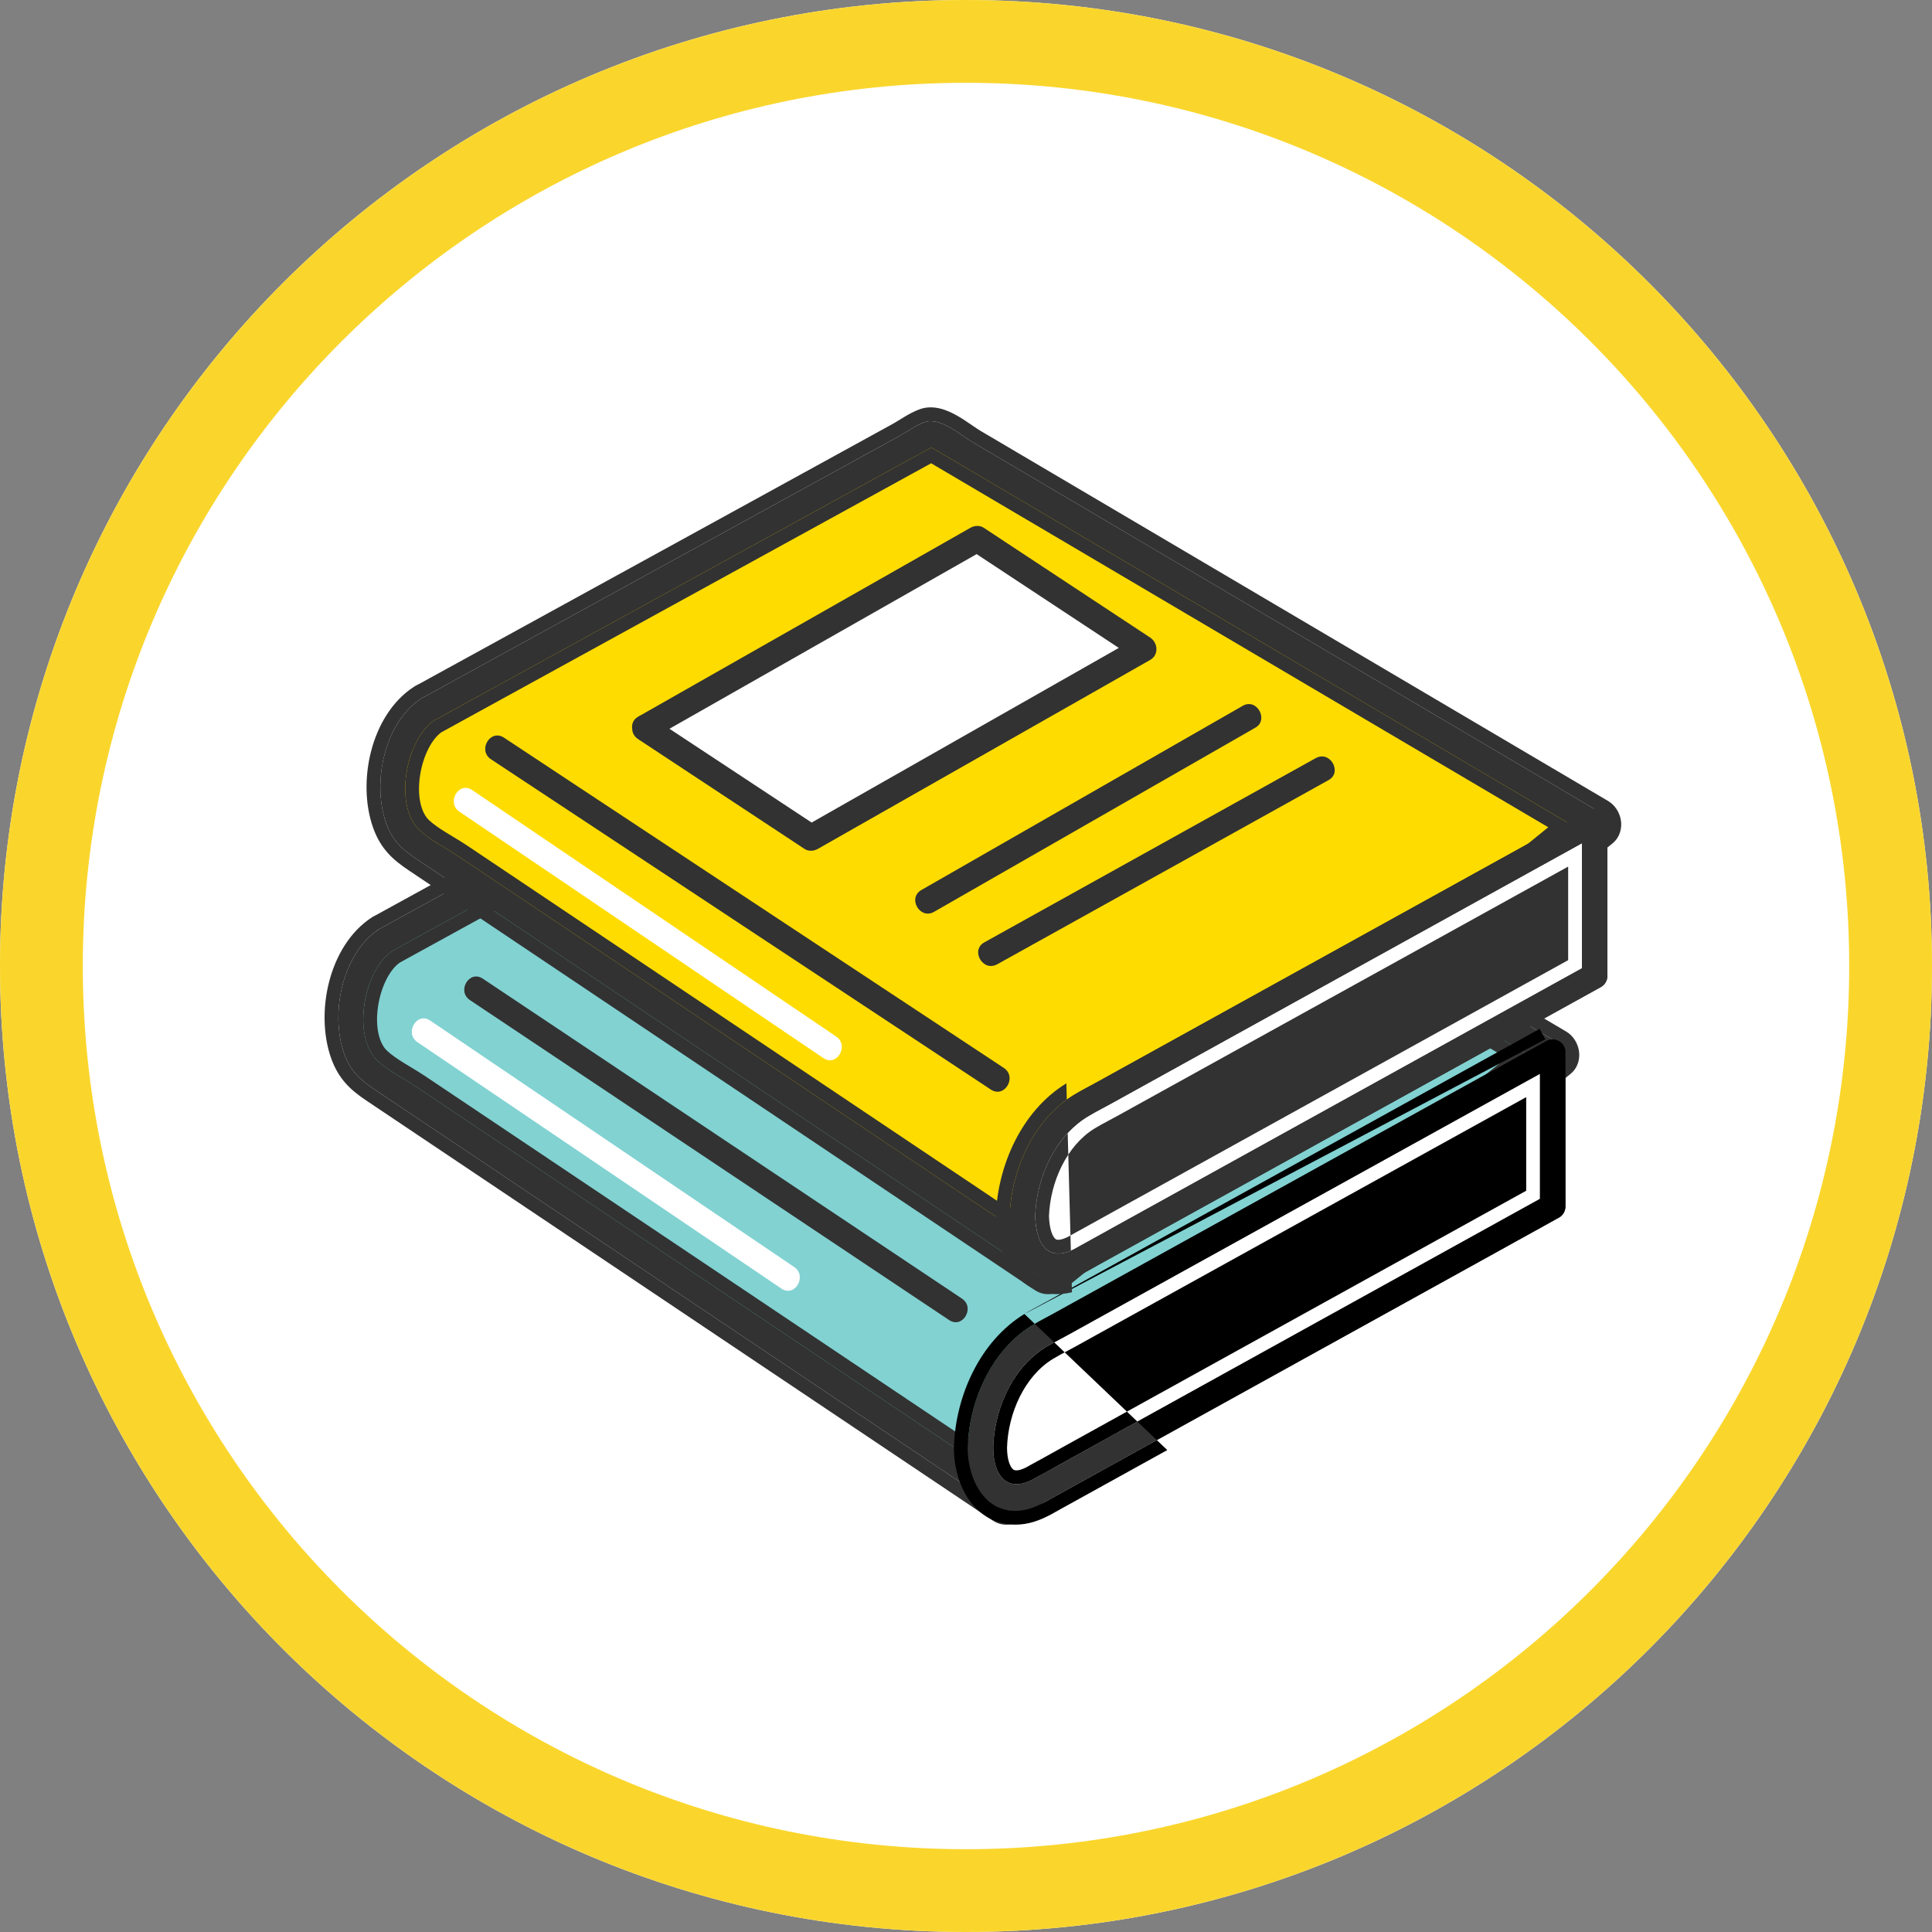
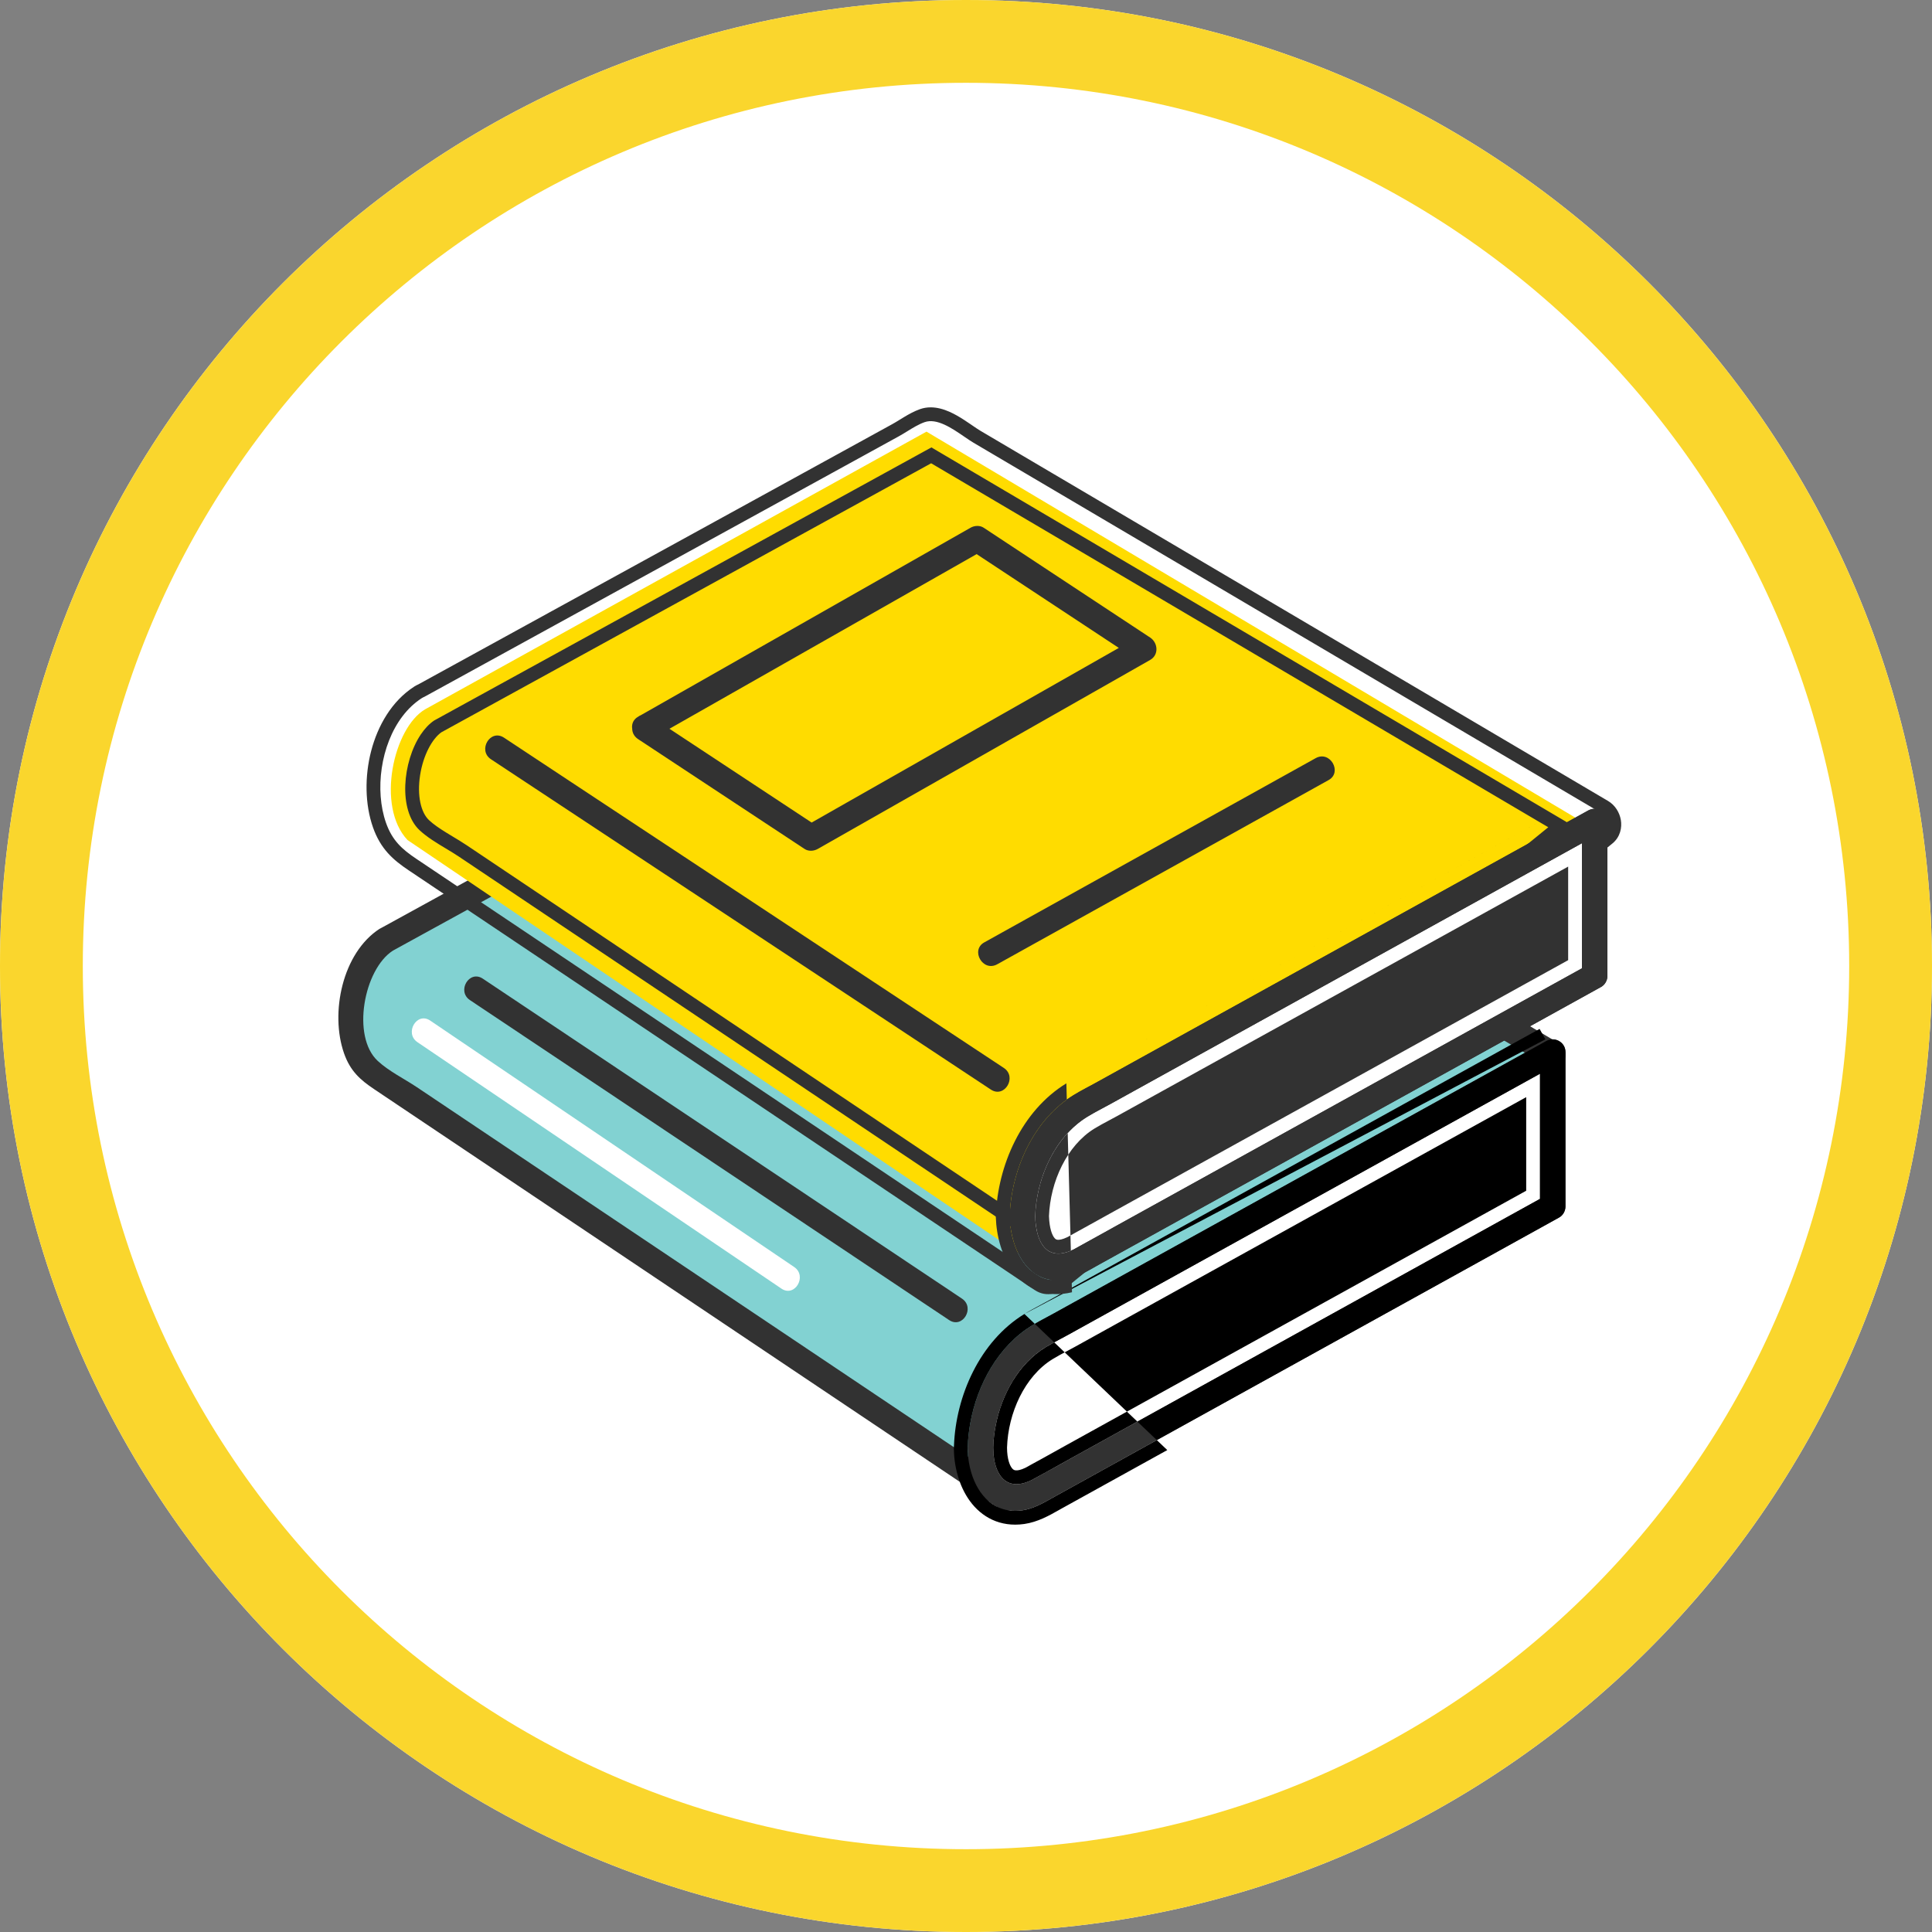
<svg xmlns="http://www.w3.org/2000/svg" width="140" height="140" viewBox="0 0 140 140" fill="none">
  <rect x="0" y="0" width="140" height="140" fill="#808080" stroke="none" />
  <path d="M140 70C140 108.66 108.66 140 70 140C31.34 140 0 108.66 0 70C0 31.34 31.34 0 70 0C108.66 0 140 31.34 140 70Z" fill="white" />
  <path fill-rule="evenodd" clip-rule="evenodd" d="M70 134C105.346 134 134 105.346 134 70C134 34.654 105.346 6 70 6C34.654 6 6 34.654 6 70C6 105.346 34.654 134 70 134ZM70 140C108.66 140 140 108.66 140 70C140 31.34 108.66 0 70 0C31.34 0 0 31.34 0 70C0 108.66 31.34 140 70 140Z" fill="#FAD62D" />
  <g clip-path="url(#clip0_628_38815)">
    <path d="M28.54 68.093C26.234 69.426 24.951 75.132 27.248 77.573L73.314 108.722L112.679 76.431L64.856 47.981L28.54 68.093Z" fill="#82D2D2" />
    <path d="M27.52 67.296C24.8 69.047 23.908 73.417 24.93 76.327C25.38 77.606 26.089 78.242 27.127 78.936L36.477 85.205C46.057 91.628 55.637 98.051 65.216 104.473C67.641 106.099 70.07 107.728 72.495 109.353C72.86 109.599 73.313 109.458 73.622 109.209C85.147 99.839 96.669 90.466 108.194 81.097C109.851 79.748 111.508 78.402 113.165 77.052C113.639 76.668 113.45 75.885 112.976 75.605C100.702 68.365 88.427 61.125 76.15 53.885L67.505 48.787C66.576 48.24 65.086 46.894 63.956 47.296C63.315 47.524 62.68 47.997 62.091 48.319L58.198 50.458C54.413 52.536 50.628 54.613 46.843 56.694C40.401 60.231 33.962 63.765 27.52 67.302C26.473 67.876 27.408 69.468 28.458 68.894C39.107 63.046 49.758 57.201 60.406 51.353C61.918 50.523 63.426 49.693 64.938 48.863H63.999C69.391 52.044 74.781 55.222 80.173 58.402C88.817 63.5 97.462 68.602 106.109 73.7C108.085 74.865 110.064 76.032 112.041 77.197L111.852 75.75C100.327 85.119 88.805 94.492 77.28 103.862C75.623 105.211 73.966 106.557 72.309 107.906L73.436 107.762C67.502 103.785 61.568 99.805 55.637 95.829C47.166 90.15 38.695 84.471 30.224 78.792C29.313 78.18 28.173 77.624 27.371 76.877C25.457 75.104 26.368 70.243 28.465 68.891C29.465 68.248 28.533 66.65 27.526 67.299L27.52 67.296Z" fill="#323232" />
-     <path fill-rule="evenodd" clip-rule="evenodd" d="M27.526 67.298L27.52 67.296C27.519 67.296 27.518 67.297 27.517 67.297C26.99 67.637 26.532 68.075 26.143 68.582C24.526 70.689 24.107 73.982 24.93 76.327C25.38 77.606 26.089 78.242 27.127 78.936L65.216 104.473C66.429 105.286 67.642 106.1 68.856 106.913C70.069 107.727 71.282 108.541 72.495 109.353C72.86 109.599 73.313 109.458 73.622 109.209C79.383 104.525 85.143 99.841 90.903 95.157C96.666 90.47 102.43 85.783 108.194 81.097C109.023 80.422 109.852 79.748 110.681 79.073C111.053 78.771 111.424 78.469 111.796 78.167C112.21 77.829 112.625 77.492 113.04 77.154C113.081 77.121 113.123 77.087 113.165 77.053C113.639 76.668 113.45 75.885 112.976 75.605C112.925 75.575 112.874 75.545 112.824 75.516C112.411 75.272 111.999 75.029 111.586 74.785C99.775 67.819 87.964 60.852 76.15 53.885L67.505 48.787C67.304 48.668 67.077 48.513 66.833 48.345C65.948 47.739 64.842 46.981 63.956 47.296C63.525 47.449 63.097 47.713 62.684 47.967C62.483 48.092 62.284 48.214 62.091 48.319L58.198 50.458C54.413 52.536 50.628 54.613 46.843 56.694C43.623 58.462 40.404 60.229 37.185 61.996C34.467 63.488 31.748 64.98 29.03 66.473C28.572 66.724 28.114 66.975 27.657 67.227C27.615 67.246 27.572 67.269 27.53 67.296C27.528 67.297 27.527 67.298 27.526 67.298ZM27.451 69.932C26.13 71.903 25.804 75.426 27.371 76.877C27.909 77.378 28.599 77.793 29.27 78.197C29.599 78.395 29.924 78.591 30.224 78.792L55.637 95.829C57.094 96.806 58.552 97.783 60.009 98.761C64.021 101.45 68.034 104.141 72.047 106.83C72.092 106.861 72.138 106.891 72.183 106.922C72.427 107.085 72.671 107.249 72.915 107.412C73.059 107.295 73.203 107.178 73.347 107.062C73.473 106.958 73.6 106.855 73.727 106.752C74.083 106.462 74.44 106.173 74.796 105.883C75.624 105.209 76.452 104.536 77.28 103.862C83.04 99.179 88.799 94.496 94.558 89.812C99.729 85.607 104.9 81.402 110.071 77.197C110.347 76.973 110.623 76.748 110.899 76.524C110.593 76.344 110.286 76.163 109.98 75.982C109.678 75.804 109.377 75.626 109.075 75.448C108.086 74.865 107.097 74.282 106.109 73.7C100.796 70.567 95.484 67.434 90.173 64.301C86.839 62.334 83.506 60.368 80.173 58.402C77.477 56.812 74.782 55.222 72.086 53.633C69.875 52.329 67.664 51.025 65.453 49.721C65.431 49.708 65.409 49.695 65.387 49.682C65.237 49.594 65.087 49.505 64.938 49.417C64.776 49.321 64.614 49.226 64.452 49.13C64.301 49.213 64.15 49.296 63.999 49.379C63.849 49.461 63.699 49.544 63.549 49.626C63.511 49.647 63.473 49.668 63.435 49.689C63.181 49.829 62.926 49.968 62.672 50.108C61.917 50.523 61.162 50.938 60.406 51.353C55.082 54.277 49.757 57.2 44.431 60.124C39.584 62.785 34.737 65.446 29.89 68.107C29.416 68.368 28.942 68.628 28.468 68.888C28.467 68.889 28.466 68.89 28.465 68.891C28.462 68.892 28.461 68.893 28.459 68.894C28.081 69.139 27.742 69.498 27.451 69.932ZM28.983 69.746C28.289 70.211 27.63 71.418 27.402 72.88C27.169 74.374 27.463 75.6 28.051 76.144L28.052 76.145C28.379 76.45 28.796 76.734 29.283 77.035C29.43 77.126 29.59 77.222 29.754 77.321C30.097 77.528 30.462 77.747 30.781 77.962L56.193 94.998C57.646 95.972 59.098 96.946 60.55 97.92C64.652 100.67 68.755 103.421 72.858 106.17C73.29 105.818 73.723 105.467 74.155 105.115L74.164 105.108C74.992 104.434 75.82 103.761 76.649 103.086C82.411 98.402 88.173 93.716 93.935 89.03L94.028 88.954C99.069 84.854 104.111 80.755 109.153 76.655C108.957 76.54 108.762 76.425 108.567 76.31L108.535 76.291C107.557 75.714 106.579 75.137 105.602 74.561C100.288 71.428 94.974 68.294 89.662 65.16C86.329 63.195 82.997 61.229 79.665 59.264C76.984 57.682 74.305 56.102 71.625 54.522L71.578 54.494C69.197 53.09 66.816 51.686 64.434 50.281C64.011 50.513 63.588 50.746 63.165 50.978L63.152 50.985C62.398 51.4 61.643 51.815 60.888 52.229C55.563 55.153 50.238 58.077 44.913 61L44.907 61.003C39.599 63.917 34.291 66.831 28.983 69.746ZM46.362 55.817C50.147 53.737 53.932 51.659 57.717 49.582C57.717 49.582 57.716 49.582 57.717 49.582L61.61 47.443C61.783 47.348 61.944 47.249 62.129 47.135C62.238 47.067 62.356 46.995 62.49 46.914C62.815 46.72 63.203 46.502 63.621 46.354C64.639 45.992 65.653 46.451 66.296 46.814C66.653 47.014 66.993 47.243 67.282 47.441C67.323 47.469 67.362 47.496 67.4 47.522C67.649 47.692 67.844 47.825 68.013 47.925L76.658 53.023C88.935 60.264 101.21 67.504 113.484 74.744C114.009 75.054 114.322 75.595 114.412 76.123C114.504 76.668 114.376 77.357 113.796 77.828C112.967 78.503 112.139 79.177 111.31 79.85C110.482 80.524 109.653 81.198 108.825 81.872C103.114 86.516 97.402 91.16 91.692 95.805L91.539 95.929C85.777 100.614 80.016 105.3 74.253 109.985L74.249 109.988C73.79 110.357 72.836 110.787 71.938 110.184C70.725 109.371 69.512 108.558 68.299 107.744L68.259 107.717C67.059 106.913 65.859 106.108 64.66 105.304L26.57 79.767M46.362 55.817C43.144 57.584 39.926 59.35 36.708 61.117L36.682 61.131C33.521 62.866 30.361 64.601 27.2 66.337C27.169 66.352 27.138 66.368 27.107 66.385C27.063 66.405 27.02 66.428 26.978 66.455C25.345 67.507 24.331 69.29 23.854 71.126C23.377 72.964 23.401 74.989 23.987 76.659C24.537 78.225 25.445 79.014 26.57 79.767" fill="#323232" />
    <path d="M70.881 105.096C70.881 108.143 72.762 109.546 75.085 108.225L112.681 87.869V76.833L75.085 97.19C72.762 98.51 70.881 102.049 70.881 105.096Z" fill="white" />
    <path d="M70.119 104.887C70.119 107.214 71.388 109.823 74.077 109.445C74.952 109.321 75.709 108.847 76.47 108.425L84.102 104.203C91.787 99.952 99.468 95.701 107.153 91.451C109.096 90.376 111.037 89.3 112.98 88.225C113.264 88.067 113.439 87.745 113.439 87.423V76.236C113.439 75.517 112.657 75.095 112.05 75.433C100.152 82.017 88.254 88.6 76.356 95.181C75.823 95.475 75.275 95.748 74.758 96.067C71.829 97.858 70.221 101.538 70.125 104.887C70.091 106.083 71.939 106.083 71.973 104.887C72.05 102.148 73.356 99.106 75.749 97.638C76.285 97.309 76.858 97.024 77.409 96.721C80.191 95.181 82.975 93.641 85.756 92.101C93.056 88.064 100.352 84.024 107.652 79.987C109.429 79.005 111.206 78.02 112.983 77.038L111.594 76.236V87.423L112.053 86.621C100.636 92.938 89.218 99.255 77.797 105.572C76.914 106.061 76.033 106.56 75.143 107.04C75.013 107.112 74.887 107.189 74.754 107.254C72.839 108.193 71.973 106.755 71.973 104.887C71.973 103.691 70.125 103.688 70.125 104.887H70.119Z" fill="#323232" />
    <path fill-rule="evenodd" clip-rule="evenodd" d="M70.125 104.887H70.119C70.119 104.981 70.121 105.075 70.125 105.169C70.147 105.676 70.229 106.19 70.372 106.678C70.863 108.356 72.078 109.726 74.077 109.445C74.85 109.335 75.532 108.952 76.206 108.573C76.294 108.524 76.382 108.474 76.47 108.425L84.102 104.203C87.944 102.078 91.785 99.953 95.626 97.828C99.468 95.702 103.31 93.576 107.153 91.451C108.124 90.913 109.095 90.376 110.066 89.838C111.037 89.301 112.008 88.763 112.98 88.225C113.264 88.067 113.439 87.745 113.439 87.423V76.236C113.439 76.204 113.438 76.174 113.435 76.144C113.375 75.513 112.699 75.146 112.133 75.392C112.109 75.403 112.085 75.414 112.061 75.427C112.058 75.429 112.054 75.431 112.05 75.433L112.018 75.451C111.545 75.713 111.073 75.974 110.6 76.236C110.598 76.237 110.596 76.238 110.594 76.239C99.181 82.554 87.769 88.869 76.356 95.181C76.184 95.276 76.011 95.368 75.838 95.461C75.473 95.656 75.108 95.851 74.758 96.067C72.337 97.547 70.818 100.319 70.31 103.127C70.208 103.692 70.147 104.258 70.128 104.815C70.126 104.839 70.125 104.863 70.125 104.887ZM72.213 106.401C72.588 107.405 73.414 107.911 74.754 107.254C74.843 107.211 74.928 107.162 75.014 107.113C75.057 107.089 75.1 107.064 75.143 107.041C75.751 106.713 76.355 106.376 76.958 106.039C77.238 105.883 77.517 105.727 77.797 105.572C88.732 99.524 99.663 93.476 110.594 87.428C110.597 87.426 110.6 87.425 110.603 87.423C110.771 87.33 110.939 87.237 111.107 87.144C111.269 87.054 111.432 86.965 111.594 86.875V77.806C111.261 77.991 110.928 78.175 110.594 78.36C110.502 78.411 110.41 78.462 110.318 78.513C109.429 79.005 108.54 79.496 107.652 79.987C104.002 82.006 100.353 84.025 96.703 86.045C93.055 88.064 89.406 90.083 85.756 92.101C84.366 92.871 82.974 93.641 81.583 94.411C80.192 95.181 78.8 95.951 77.409 96.721C77.231 96.819 77.051 96.915 76.871 97.011C76.492 97.213 76.112 97.415 75.749 97.638C73.809 98.829 72.583 101.054 72.148 103.313C72.046 103.84 71.988 104.369 71.973 104.887C71.973 105.449 72.051 105.971 72.213 106.401ZM72.973 104.901C72.975 105.73 73.178 106.234 73.367 106.432C73.438 106.506 73.506 106.539 73.603 106.547C73.719 106.558 73.946 106.537 74.314 106.357C74.377 106.326 74.421 106.301 74.483 106.265C74.528 106.239 74.582 106.208 74.66 106.165L74.668 106.16C75.27 105.836 75.863 105.505 76.463 105.17C76.745 105.013 77.027 104.856 77.313 104.697C88.409 98.56 99.502 92.422 110.594 86.285V79.503C109.775 79.956 108.955 80.41 108.136 80.863C104.488 82.88 100.842 84.898 97.195 86.916L97.181 86.924C93.534 88.941 89.888 90.959 86.24 92.976C84.855 93.743 83.469 94.51 82.083 95.277L82.064 95.287C80.674 96.057 79.283 96.826 77.894 97.596L77.892 97.597C77.687 97.709 77.493 97.813 77.307 97.912C76.945 98.105 76.61 98.283 76.272 98.49M72.973 104.901C73.048 102.399 74.25 99.731 76.272 98.49ZM74.234 95.215C70.978 97.207 69.265 101.185 69.13 104.742C69.123 104.79 69.119 104.838 69.119 104.887C69.119 106.206 69.474 107.662 70.282 108.77C71.125 109.926 72.462 110.682 74.216 110.435L74.217 110.435C75.192 110.297 76.049 109.812 76.705 109.44C76.792 109.391 76.875 109.344 76.954 109.3C76.954 109.301 76.954 109.3 76.954 109.3L84.586 105.078M74.234 95.215C74.611 94.983 75.024 94.762 75.402 94.56C75.567 94.471 75.726 94.386 75.872 94.306C87.759 87.732 99.645 81.154 111.532 74.577L111.564 74.559C111.564 74.559 111.565 74.559 111.566 74.558L111.985 75.315C111.985 75.315 111.984 75.315 111.985 75.315" fill="black" />
    <path d="M34.055 72.472C44.214 79.257 54.371 86.038 64.53 92.822C65.946 93.768 67.361 94.715 68.776 95.657C69.759 96.312 70.68 94.754 69.707 94.102C59.547 87.317 49.391 80.536 39.231 73.752C37.816 72.806 36.4 71.86 34.985 70.917C34.002 70.262 33.081 71.821 34.055 72.472Z" fill="#323232" />
    <path d="M30.251 75.521C37.939 80.726 45.628 85.933 53.316 91.138C54.419 91.885 55.523 92.632 56.626 93.379C57.601 94.038 58.515 92.466 57.549 91.812C49.861 86.608 42.172 81.4 34.483 76.195C33.38 75.449 32.277 74.702 31.174 73.955C30.199 73.295 29.285 74.868 30.251 75.521Z" fill="white" />
    <path d="M30.821 51.391C28.515 52.724 27.232 58.43 29.529 60.871L75.595 92.019L114.96 59.729L67.137 31.278L30.821 51.391Z" fill="#FFDC00" />
-     <path d="M30.561 50.592C27.841 52.344 26.95 56.714 27.971 59.624C28.421 60.902 29.13 61.538 30.168 62.233C33.283 64.322 36.402 66.412 39.518 68.502C49.098 74.924 58.678 81.347 68.257 87.77C70.683 89.395 73.111 91.024 75.536 92.65C75.901 92.896 76.354 92.754 76.663 92.505C88.188 83.136 99.71 73.763 111.235 64.393C112.892 63.044 114.549 61.698 116.206 60.349C116.68 59.965 116.491 59.181 116.017 58.901C103.743 51.661 91.468 44.421 79.191 37.181C76.31 35.482 73.427 33.782 70.546 32.083C69.617 31.536 68.127 30.19 66.997 30.593C66.356 30.82 65.721 31.293 65.132 31.616L61.239 33.755C57.454 35.832 53.669 37.91 49.885 39.99C43.442 43.527 37.003 47.061 30.561 50.598C29.514 51.173 30.449 52.765 31.499 52.19C42.148 46.336 52.796 40.488 63.447 34.643C64.959 33.813 66.467 32.983 67.979 32.154H67.04C72.433 35.334 77.822 38.512 83.214 41.692C91.858 46.791 100.503 51.892 109.15 56.99C111.126 58.155 113.105 59.322 115.082 60.487L114.893 59.04C103.368 68.409 91.846 77.782 80.321 87.152C78.664 88.501 77.007 89.847 75.35 91.196L76.478 91.052C70.543 87.075 64.609 83.096 58.678 79.119C50.207 73.44 41.736 67.761 33.265 62.082C32.354 61.471 31.214 60.914 30.412 60.168C28.498 58.395 29.409 53.533 31.506 52.181C32.506 51.538 31.574 49.941 30.567 50.589L30.561 50.592Z" fill="#323232" />
    <path fill-rule="evenodd" clip-rule="evenodd" d="M29.184 51.879C27.567 53.986 27.148 57.279 27.971 59.624C28.421 60.902 29.13 61.538 30.168 62.233C31.726 63.278 33.285 64.323 34.845 65.369C36.403 66.413 37.961 67.457 39.518 68.502L68.257 87.77C69.47 88.583 70.683 89.396 71.897 90.21C73.11 91.023 74.323 91.837 75.536 92.65C75.901 92.896 76.354 92.754 76.663 92.505C82.422 87.823 88.18 83.141 93.938 78.458C99.704 73.769 105.469 69.081 111.235 64.393C112.064 63.718 112.893 63.043 113.723 62.369C114.096 62.066 114.469 61.762 114.843 61.458C115.255 61.123 115.668 60.787 116.081 60.451C116.123 60.417 116.164 60.383 116.206 60.349C116.68 59.965 116.491 59.181 116.017 58.902C115.967 58.872 115.917 58.842 115.866 58.813C115.451 58.568 115.036 58.323 114.62 58.078C102.811 51.112 91.002 44.147 79.191 37.181C77.751 36.332 76.31 35.482 74.869 34.632C73.428 33.782 71.987 32.933 70.546 32.083C70.345 31.965 70.118 31.809 69.874 31.642C68.989 31.035 67.883 30.277 66.997 30.593C66.566 30.745 66.138 31.009 65.725 31.264C65.523 31.388 65.325 31.51 65.132 31.616L61.239 33.755C57.454 35.832 53.669 37.91 49.885 39.99C46.662 41.759 43.44 43.528 40.218 45.297C37.504 46.786 34.79 48.276 32.076 49.767C31.633 50.009 31.191 50.252 30.748 50.495C30.688 50.519 30.628 50.55 30.567 50.589L30.561 50.592C30.56 50.593 30.559 50.593 30.558 50.594C30.031 50.934 29.573 51.372 29.184 51.879ZM30.489 53.227C29.171 55.199 28.846 58.717 30.412 60.168C30.95 60.669 31.64 61.084 32.311 61.487C32.64 61.685 32.965 61.881 33.265 62.082L58.678 79.119C60.13 80.093 61.581 81.066 63.034 82.04C67.051 84.733 71.069 87.427 75.088 90.121C75.133 90.151 75.178 90.181 75.224 90.212C75.468 90.376 75.712 90.539 75.956 90.703C76.1 90.586 76.244 90.469 76.388 90.352C76.514 90.249 76.641 90.146 76.768 90.043C77.124 89.753 77.48 89.464 77.836 89.174C78.664 88.5 79.493 87.827 80.321 87.152C86.083 82.468 91.844 77.783 97.605 73.097C102.774 68.894 107.943 64.69 113.112 60.487C113.388 60.263 113.664 60.039 113.94 59.814C113.634 59.634 113.327 59.453 113.021 59.273C112.719 59.095 112.418 58.917 112.116 58.739C111.127 58.156 110.138 57.572 109.15 56.99C103.837 53.858 98.525 50.724 93.214 47.591C89.88 45.624 86.547 43.658 83.214 41.693C80.518 40.102 77.822 38.513 75.127 36.923C72.916 35.619 70.705 34.315 68.493 33.011C68.472 32.998 68.45 32.985 68.428 32.972C68.278 32.884 68.128 32.796 67.979 32.707C67.817 32.612 67.655 32.516 67.493 32.421C67.342 32.503 67.191 32.586 67.04 32.669C66.89 32.751 66.74 32.834 66.59 32.916C66.552 32.937 66.514 32.958 66.476 32.979C66.222 33.119 65.967 33.259 65.713 33.398C64.958 33.813 64.203 34.228 63.447 34.643C53.273 40.226 43.102 45.812 32.931 51.403C32.457 51.664 31.983 51.924 31.508 52.185C31.505 52.187 31.502 52.188 31.499 52.19C31.487 52.197 31.474 52.203 31.462 52.21C31.098 52.455 30.771 52.806 30.489 53.227ZM31.981 53.066C42.629 47.212 53.277 41.364 63.928 35.52C64.684 35.105 65.439 34.69 66.193 34.275L66.207 34.268C66.629 34.036 67.052 33.803 67.475 33.571C69.857 34.976 72.238 36.38 74.619 37.785L74.633 37.792C77.324 39.379 80.014 40.966 82.706 42.554C86.038 44.519 89.371 46.485 92.703 48.451C98.015 51.584 103.328 54.719 108.642 57.852C109.63 58.434 110.619 59.017 111.608 59.6C111.803 59.715 111.998 59.83 112.194 59.945C107.152 64.045 102.11 68.145 97.069 72.245L96.976 72.32C91.214 77.006 85.453 81.691 79.69 86.376C78.862 87.05 78.033 87.725 77.205 88.398C76.769 88.752 76.334 89.106 75.899 89.46C71.799 86.713 67.699 83.964 63.6 81.216C62.145 80.24 60.69 79.264 59.234 78.289L33.822 61.252C33.822 61.252 33.822 61.252 33.822 61.252C33.503 61.038 33.138 60.818 32.795 60.612C32.631 60.512 32.471 60.416 32.324 60.325C31.837 60.024 31.42 59.74 31.093 59.436L31.092 59.434C30.504 58.89 30.21 57.664 30.443 56.17C30.666 54.738 31.303 53.551 31.981 53.066ZM49.403 39.114C53.188 37.033 56.973 34.956 60.758 32.878L64.651 30.739C64.824 30.645 64.985 30.545 65.17 30.431C65.279 30.364 65.397 30.291 65.531 30.211C65.856 30.016 66.244 29.799 66.662 29.65C67.68 29.288 68.694 29.748 69.338 30.11C69.694 30.311 70.034 30.54 70.323 30.737C70.364 30.765 70.403 30.792 70.441 30.818C70.69 30.988 70.885 31.122 71.053 31.221C72.494 32.071 73.935 32.921 75.376 33.771C76.817 34.62 78.258 35.47 79.699 36.32C91.976 43.56 104.251 50.8 116.525 58.04C117.05 58.35 117.363 58.891 117.453 59.419C117.545 59.964 117.417 60.654 116.837 61.125C116.008 61.8 115.179 62.473 114.351 63.147C113.523 63.821 112.694 64.494 111.866 65.169C106.104 69.853 100.342 74.539 94.58 79.225C88.818 83.911 83.057 88.596 77.294 93.281L77.29 93.285C76.831 93.653 75.877 94.084 74.979 93.481C73.766 92.668 72.553 91.854 71.34 91.04C70.126 90.227 68.913 89.413 67.701 88.6L38.961 69.332C37.403 68.288 35.845 67.243 34.286 66.198L34.233 66.163C32.692 65.13 31.151 64.097 29.611 63.064C28.485 62.31 27.578 61.521 27.028 59.955C26.442 58.286 26.418 56.26 26.895 54.422C27.372 52.587 28.386 50.803 30.019 49.751C30.033 49.743 30.047 49.734 30.061 49.726C30.143 49.675 30.227 49.632 30.312 49.594C33.452 47.87 36.591 46.147 39.73 44.424L39.776 44.398C42.985 42.637 46.193 40.876 49.403 39.114Z" fill="#323232" />
    <path d="M73.92 88.306C73.92 91.425 75.767 92.862 78.047 91.51L114.96 70.669V59.37L78.047 80.212C75.767 81.563 73.92 85.187 73.92 88.306Z" fill="white" />
    <path d="M73.16 88.173C73.24 90.607 74.574 93.36 77.448 92.67C78.212 92.487 78.914 92.038 79.598 91.66C82.188 90.226 84.782 88.792 87.372 87.361C94.98 83.156 102.585 78.947 110.193 74.741C112.137 73.666 114.078 72.592 116.021 71.517C116.305 71.359 116.48 71.037 116.48 70.715V59.532C116.48 58.813 115.698 58.392 115.091 58.729C103.192 65.311 91.293 71.892 79.394 78.47C78.862 78.764 78.313 79.037 77.796 79.356C74.867 81.146 73.259 84.825 73.163 88.173C73.129 89.368 74.978 89.368 75.011 88.173C75.088 85.435 76.394 82.394 78.788 80.926C79.324 80.597 79.897 80.313 80.448 80.009L88.795 75.391C96.095 71.356 103.392 67.317 110.692 63.282C112.47 62.3 114.247 61.315 116.024 60.334L114.635 59.532V70.715L115.094 69.913C103.7 76.212 92.307 82.515 80.916 88.814C80.017 89.312 79.117 89.817 78.215 90.31C78.076 90.384 77.944 90.468 77.802 90.539C75.852 91.493 75.076 90.04 75.014 88.173C74.974 86.981 73.126 86.974 73.166 88.173H73.16Z" fill="#323232" />
    <path fill-rule="evenodd" clip-rule="evenodd" d="M73.166 88.079C73.165 88.11 73.164 88.141 73.163 88.173C73.163 88.173 73.163 88.173 73.163 88.173L73.16 88.173C73.16 88.173 73.16 88.173 73.16 88.173C73.162 88.221 73.164 88.269 73.166 88.316C73.181 88.599 73.213 88.885 73.262 89.168C73.309 89.442 73.373 89.713 73.453 89.977C73.992 91.756 75.283 93.19 77.448 92.67C78.084 92.518 78.677 92.181 79.252 91.855C79.368 91.789 79.483 91.723 79.598 91.66C82.188 90.226 84.782 88.792 87.372 87.361C91.176 85.259 94.979 83.155 98.782 81.052C102.586 78.948 106.389 76.844 110.193 74.741C111.165 74.204 112.135 73.667 113.106 73.13C114.077 72.592 115.049 72.055 116.021 71.517C116.305 71.359 116.48 71.037 116.48 70.715V59.532C116.48 59.5 116.479 59.47 116.476 59.44C116.416 58.809 115.74 58.442 115.174 58.688C115.15 58.699 115.126 58.711 115.102 58.724C115.098 58.725 115.095 58.727 115.091 58.729L115.045 58.755C114.577 59.014 114.109 59.273 113.641 59.532C113.639 59.532 113.637 59.533 113.635 59.535C102.222 65.847 90.808 72.16 79.394 78.47C79.223 78.565 79.049 78.657 78.876 78.75C78.511 78.945 78.147 79.139 77.796 79.356C75.377 80.834 73.86 83.599 73.35 86.403C73.248 86.963 73.187 87.525 73.166 88.079ZM80.916 88.814C84.453 86.858 87.991 84.901 91.528 82.945C98.897 78.87 106.266 74.794 113.635 70.719C113.638 70.718 113.641 70.716 113.643 70.715C113.811 70.622 113.98 70.529 114.148 70.436C114.31 70.346 114.473 70.256 114.635 70.166V61.102C114.302 61.286 113.968 61.47 113.635 61.655C113.543 61.706 113.451 61.757 113.358 61.808C112.47 62.299 111.581 62.791 110.692 63.282C107.043 65.299 103.394 67.318 99.745 69.336C96.095 71.355 92.446 73.373 88.795 75.391L80.448 80.009C80.27 80.107 80.09 80.203 79.909 80.299C79.53 80.501 79.151 80.704 78.788 80.926C76.843 82.119 75.616 84.351 75.183 86.615C75.086 87.124 75.029 87.634 75.013 88.135C75.013 88.147 75.014 88.16 75.014 88.173C75.014 88.173 75.014 88.173 75.014 88.173C75.033 88.726 75.114 89.244 75.27 89.672C75.639 90.69 76.43 91.21 77.802 90.539C77.884 90.498 77.963 90.452 78.042 90.407C78.099 90.374 78.156 90.341 78.215 90.31C78.842 89.968 79.467 89.62 80.093 89.272C80.367 89.119 80.642 88.966 80.916 88.814ZM77.739 89.43C78.361 89.091 78.98 88.746 79.602 88.4C79.877 88.247 80.154 88.093 80.431 87.939L80.432 87.939C83.966 85.985 87.499 84.03 91.034 82.076C98.567 77.909 106.101 73.742 113.635 69.577V62.797C112.816 63.251 111.996 63.704 111.176 64.157M77.739 89.43C77.667 89.469 77.596 89.51 77.54 89.542C77.53 89.547 77.521 89.553 77.512 89.558C77.448 89.595 77.401 89.621 77.357 89.643C76.978 89.828 76.752 89.848 76.642 89.838C76.555 89.831 76.498 89.803 76.431 89.732C76.241 89.527 76.043 89.008 76.014 88.14C76.014 88.135 76.014 88.13 76.013 88.126C76.105 85.643 77.305 83.009 79.31 81.778C79.648 81.572 79.983 81.393 80.345 81.2C80.532 81.101 80.725 80.998 80.93 80.885L89.279 76.266C92.929 74.249 96.579 72.23 100.228 70.212L100.243 70.204C103.887 68.188 107.531 66.172 111.176 64.157M77.273 78.503C74.005 80.501 72.292 84.497 72.166 88.062C72.161 88.11 72.159 88.158 72.161 88.206C72.205 89.561 72.596 91.084 73.466 92.206C73.909 92.778 74.492 93.262 75.225 93.537C75.964 93.814 76.792 93.856 77.68 93.642M78.911 77.594C90.789 71.028 102.666 64.459 114.544 57.889L114.605 57.855C114.605 57.855 114.605 57.855 114.606 57.855" fill="#323232" />
    <path d="M35.58 55.021C46.137 61.995 56.693 68.972 67.249 75.945C68.766 76.947 70.283 77.949 71.8 78.954C72.796 79.611 73.726 78.037 72.74 77.386C62.184 70.412 51.627 63.436 41.071 56.462C39.554 55.46 38.037 54.458 36.52 53.453C35.525 52.797 34.594 54.371 35.58 55.021Z" fill="#323232" />
-     <path d="M33.292 58.817C40.98 64.022 48.669 69.23 56.357 74.434C57.46 75.181 58.563 75.928 59.667 76.675C60.642 77.334 61.556 75.762 60.59 75.109C52.901 69.904 45.213 64.696 37.525 59.492C36.421 58.745 35.318 57.998 34.215 57.251C33.24 56.592 32.326 58.164 33.292 58.817Z" fill="white" />
-     <path d="M47.32 52.315L58.987 60.13L82.28 46.685L70.614 38.87L47.32 52.315Z" fill="white" />
    <path d="M46.24 53.56C50.261 56.214 54.284 58.865 58.304 61.519C58.583 61.704 58.972 61.678 59.254 61.519C66.273 57.527 73.292 53.538 80.314 49.546C81.323 48.972 82.335 48.396 83.344 47.822C83.987 47.459 83.918 46.578 83.344 46.199C79.324 43.545 75.301 40.895 71.28 38.24C71.002 38.056 70.613 38.081 70.331 38.24C63.312 42.233 56.293 46.221 49.271 50.213C48.262 50.787 47.249 51.363 46.24 51.937C45.231 52.51 46.134 54.158 47.19 53.56C54.209 49.568 61.228 45.579 68.25 41.587C69.259 41.014 70.271 40.437 71.28 39.864H70.331C74.351 42.518 78.375 45.169 82.395 47.822V46.199C75.376 50.191 68.357 54.18 61.335 58.172C60.326 58.746 59.313 59.322 58.304 59.896H59.254C55.234 57.242 51.21 54.591 47.19 51.937C46.178 51.269 45.235 52.895 46.24 53.56Z" fill="#323232" />
    <path d="M95.336 54.94C88.338 58.832 81.341 62.72 74.34 66.612C73.334 67.171 72.325 67.733 71.319 68.292C70.313 68.851 71.213 70.458 72.266 69.874C79.263 65.983 86.261 62.094 93.262 58.203C94.268 57.644 95.277 57.082 96.282 56.523C97.288 55.964 96.389 54.357 95.336 54.94Z" fill="#323232" />
-     <path d="M90.057 51.144C83.27 55.035 76.484 58.923 69.694 62.815L66.764 64.495C65.746 65.078 66.661 66.66 67.682 66.077C74.469 62.185 81.256 58.297 88.045 54.406C89.021 53.847 90 53.285 90.975 52.726C91.951 52.167 91.078 50.561 90.057 51.144Z" fill="#323232" />
  </g>
  <defs>
    <clipPath id="clip0_628_38815">
      <rect width="95" height="82" fill="white" transform="translate(23 29)" />
    </clipPath>
  </defs>
</svg>